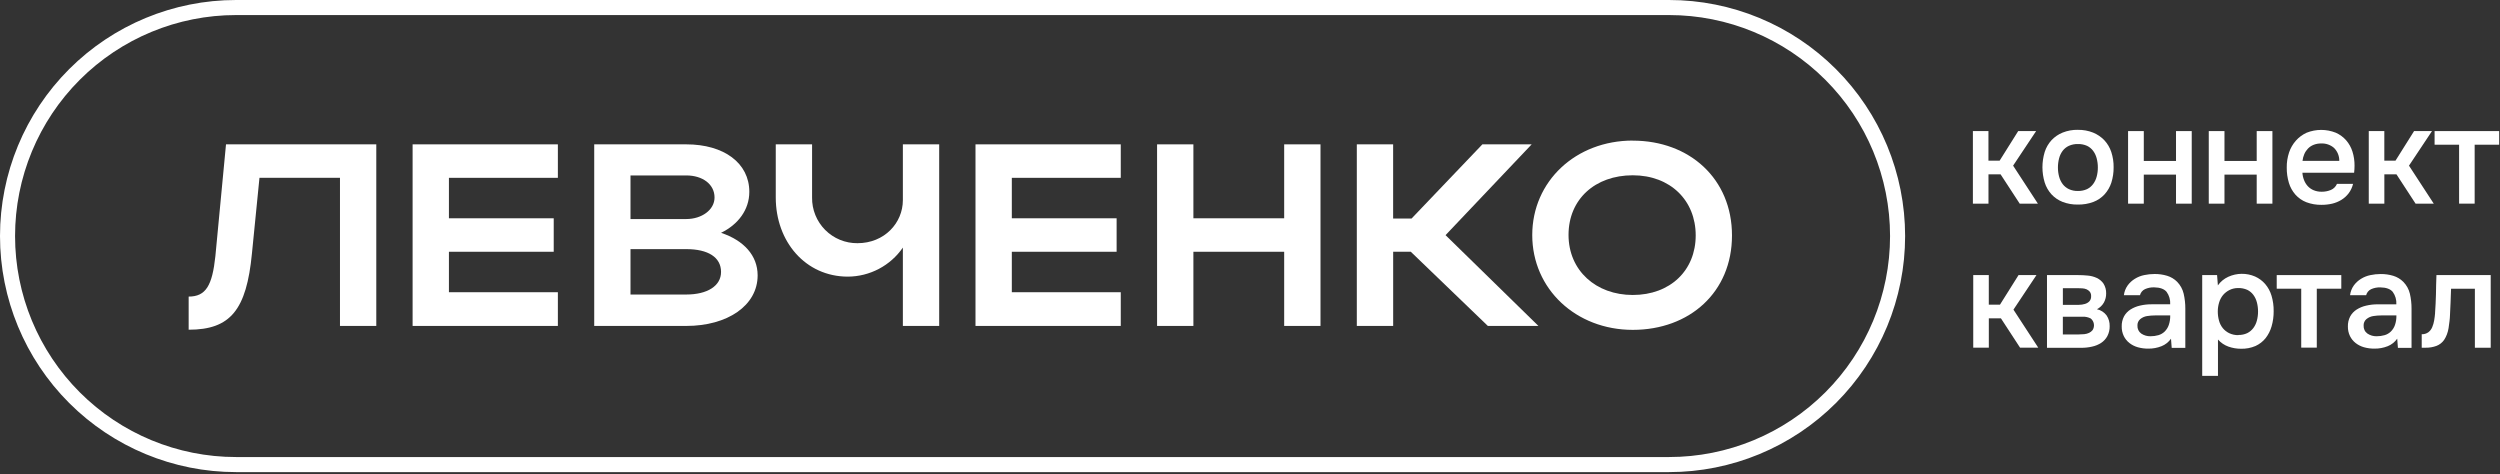
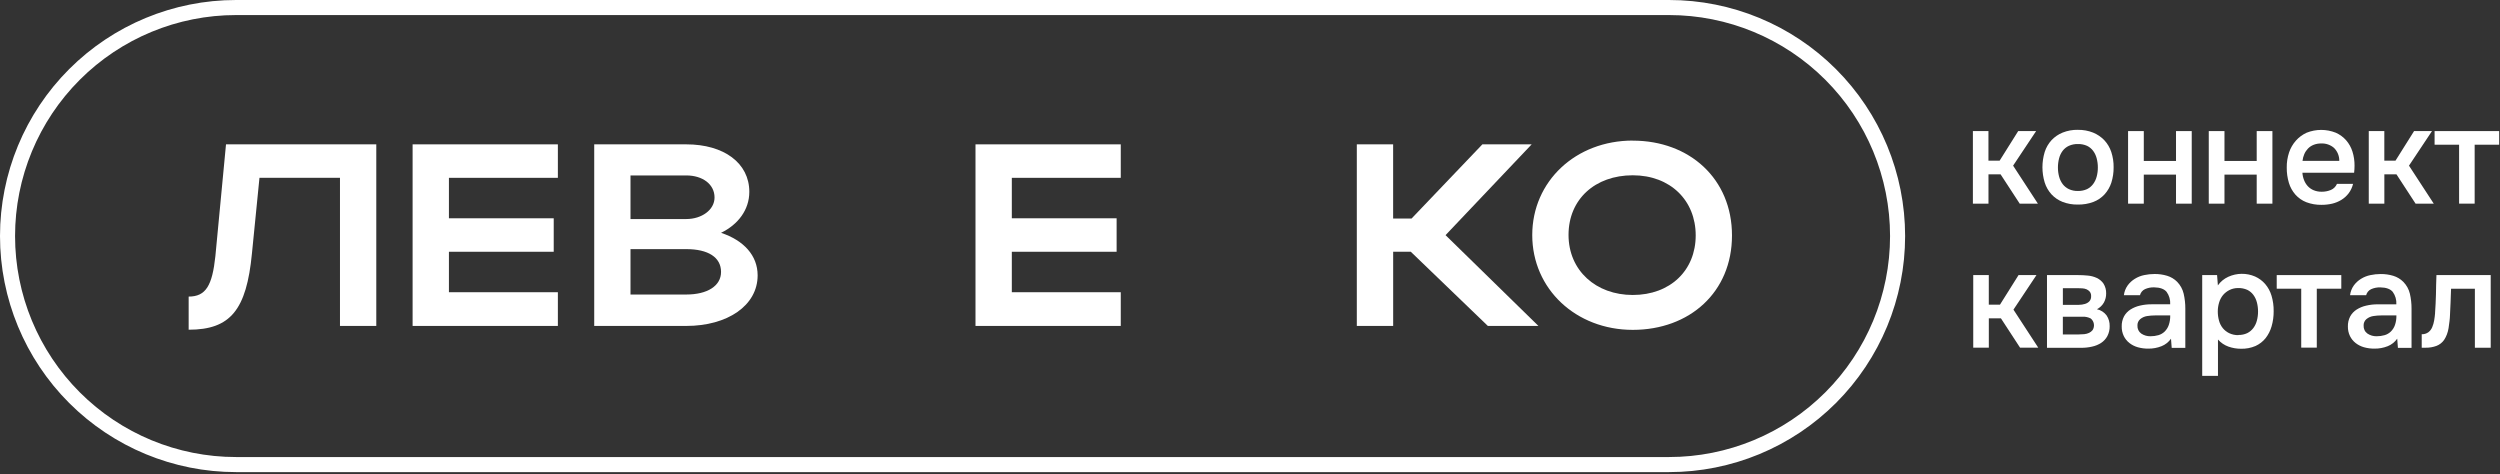
<svg xmlns="http://www.w3.org/2000/svg" width="332" height="63" viewBox="0 0 332 63" fill="none">
  <rect x="0" y="0" width="332" height="63" fill="#333333" stroke="none" />
  <path d="M31.348 1H221.652C229.701 1 237.42 4.197 243.111 9.889C248.803 15.58 252 23.299 252 31.348C252 39.396 248.803 47.115 243.111 52.807C237.42 58.498 229.701 61.695 221.652 61.695H31.348C23.299 61.695 15.58 58.498 9.889 52.807C4.197 47.115 1 39.396 1 31.348C1 23.299 4.197 15.58 9.889 9.889C15.58 4.197 23.299 1 31.348 1Z" stroke="white" stroke-width="2" />
  <path d="M30.013 19.17H49.971V43.284H45.149V23.611H34.458L33.458 33.659C32.734 41.17 30.6 43.786 25.054 43.786V39.386C27.329 39.386 28.189 37.939 28.603 34.012L30.013 19.178V19.17Z" fill="white" />
  <path d="M54.794 19.17H74.085V23.615H59.617V28.989H73.534V33.434H59.617V38.807H74.085V43.284H54.794V19.17Z" fill="white" />
  <path d="M129.546 19.17H148.837V23.615H134.369V28.989H148.287V33.434H134.369V38.807H148.837V43.284H129.546V19.17Z" fill="white" />
  <path d="M91.137 33.084H83.73V39.112H91.137C93.927 39.112 95.755 37.975 95.755 36.114C95.755 34.161 94.031 33.084 91.137 33.084ZM91.137 23.302H83.73V29.089H91.137C93.171 29.089 94.891 27.883 94.891 26.228C94.891 24.471 93.308 23.298 91.137 23.298V23.302ZM78.908 19.17H91.137C96.133 19.17 99.509 21.65 99.509 25.476C99.509 27.851 98.026 29.817 95.755 30.918C98.753 31.918 100.614 33.916 100.614 36.568C100.614 40.587 96.595 43.284 91.141 43.284H78.912V19.17H78.908Z" fill="white" />
-   <path d="M119.901 19.17H124.724V43.284H119.901V32.879C119.085 34.063 117.994 35.032 116.723 35.703C115.451 36.375 114.037 36.73 112.599 36.737C106.972 36.737 103.021 32.087 103.021 26.232V19.17H107.844V26.232C107.832 27.028 107.98 27.819 108.278 28.558C108.577 29.297 109.02 29.968 109.581 30.533C110.143 31.098 110.812 31.545 111.549 31.848C112.286 32.151 113.076 32.303 113.873 32.296C117.453 32.296 119.901 29.608 119.901 26.577V19.17Z" fill="white" />
-   <path d="M153.66 19.17H158.483V28.989H170.539V19.17H175.362V43.284H170.539V33.434H158.483V43.284H153.66V19.17Z" fill="white" />
  <path d="M185.008 43.284H180.185V19.17H185.008V29.021H187.455L196.86 19.17H203.406L191.969 31.227L204.303 43.284H197.587L187.355 33.434H185.012V43.284H185.008Z" fill="white" />
  <path d="M216.83 39.173C221.817 39.173 225.189 35.905 225.189 31.259C225.189 26.613 221.817 23.278 216.83 23.278C211.842 23.278 208.301 26.449 208.301 31.195C208.301 35.941 211.959 39.173 216.83 39.173ZM216.83 18.676C224.365 18.676 230.008 23.736 230.008 31.271C230.008 38.807 224.377 43.806 216.83 43.806C209.282 43.806 203.483 38.377 203.483 31.219C203.483 24.061 209.27 18.668 216.83 18.668V18.676Z" fill="white" />
  <path d="M262 27.046V17.408H264.066V21.339H265.549L268.016 17.408H270.396L267.341 21.998L270.633 27.046H268.217L265.677 23.151H264.07V27.046H262.004H262Z" fill="white" />
  <path d="M275.954 25.362C276.369 25.37 276.781 25.286 277.159 25.117C277.475 24.959 277.75 24.731 277.963 24.45C278.183 24.153 278.344 23.818 278.437 23.461C278.543 23.068 278.596 22.662 278.594 22.255C278.597 21.839 278.544 21.424 278.437 21.021C278.345 20.662 278.184 20.323 277.963 20.025C277.752 19.744 277.476 19.518 277.159 19.366C276.78 19.199 276.368 19.118 275.954 19.128C275.539 19.116 275.127 19.197 274.748 19.366C274.424 19.515 274.141 19.741 273.924 20.025C273.702 20.322 273.541 20.661 273.45 21.021C273.343 21.424 273.291 21.839 273.293 22.255C273.292 22.662 273.344 23.068 273.45 23.461C273.544 23.818 273.705 24.153 273.924 24.45C274.142 24.735 274.424 24.963 274.748 25.117C275.126 25.291 275.538 25.374 275.954 25.362ZM275.954 17.244C276.641 17.232 277.324 17.356 277.963 17.609C278.526 17.839 279.034 18.184 279.454 18.622C279.872 19.07 280.187 19.604 280.379 20.185C280.593 20.84 280.698 21.526 280.688 22.215C280.697 22.906 280.595 23.594 280.387 24.253C280.2 24.832 279.891 25.365 279.482 25.816C279.07 26.262 278.56 26.606 277.991 26.821C277.333 27.064 276.635 27.181 275.934 27.166C275.24 27.18 274.551 27.059 273.904 26.809C273.344 26.589 272.842 26.245 272.433 25.804C272.026 25.353 271.72 24.82 271.537 24.241C271.135 22.917 271.135 21.505 271.537 20.181C271.721 19.601 272.03 19.067 272.441 18.618C272.855 18.176 273.362 17.83 273.924 17.605C274.563 17.352 275.246 17.228 275.934 17.24L275.954 17.244Z" fill="white" />
  <path d="M282.609 27.046V17.408H284.695V21.375H288.975V17.408H291.061V27.046H288.975V23.188H284.695V27.046H282.609Z" fill="white" />
  <path d="M293.324 27.046V17.408H295.41V21.375H299.69V17.408H301.776V27.046H299.69V23.188H295.41V27.046H293.324Z" fill="white" />
  <path d="M310.657 21.359C310.662 21.04 310.602 20.723 310.481 20.427C310.36 20.132 310.181 19.863 309.954 19.639C309.485 19.235 308.88 19.026 308.262 19.052C307.911 19.044 307.563 19.107 307.237 19.237C306.959 19.348 306.707 19.516 306.498 19.731C306.294 19.945 306.129 20.192 306.011 20.463C305.889 20.748 305.809 21.05 305.774 21.359H310.657ZM305.758 22.93C305.778 23.27 305.853 23.603 305.979 23.919C306.092 24.216 306.259 24.488 306.474 24.723C306.691 24.955 306.956 25.139 307.249 25.261C307.595 25.402 307.965 25.47 308.338 25.462C308.752 25.464 309.162 25.383 309.544 25.225C309.905 25.07 310.193 24.782 310.348 24.421H312.486C312.378 24.879 312.175 25.309 311.891 25.683C311.624 26.03 311.296 26.324 310.923 26.551C310.549 26.778 310.142 26.944 309.717 27.046C309.252 27.153 308.775 27.205 308.298 27.203C307.613 27.214 306.931 27.097 306.289 26.857C305.731 26.642 305.233 26.297 304.834 25.852C304.436 25.399 304.14 24.866 303.966 24.289C303.768 23.628 303.672 22.941 303.68 22.251C303.67 21.569 303.775 20.889 303.99 20.242C304.183 19.665 304.491 19.133 304.894 18.678C305.289 18.232 305.774 17.873 306.317 17.625C307.562 17.128 308.95 17.128 310.195 17.625C310.725 17.859 311.196 18.206 311.578 18.642C311.955 19.079 312.238 19.59 312.409 20.141C312.598 20.745 312.69 21.374 312.683 22.006C312.682 22.318 312.664 22.629 312.627 22.938H305.754L305.758 22.93Z" fill="white" />
  <path d="M314.572 27.046V17.408H316.638V21.339H318.12L320.588 17.408H322.967L319.913 21.998L323.204 27.046H320.789L318.249 23.151H316.642V27.046H314.576H314.572Z" fill="white" />
  <path d="M331.889 17.408V19.217H328.634V27.042H326.568V19.217H323.313V17.408H331.889Z" fill="white" />
  <path d="M262.046 46.169V36.532H264.112V40.462H265.595L268.062 36.532H270.441L267.387 41.121L270.679 46.169H268.263L265.723 42.275H264.116V46.169H262.05H262.046Z" fill="white" />
  <path d="M276.068 44.413C276.31 44.413 276.551 44.401 276.792 44.377C277.013 44.355 277.229 44.297 277.431 44.204C277.612 44.119 277.771 43.994 277.897 43.838C278.052 43.595 278.112 43.304 278.067 43.02C278.022 42.736 277.874 42.477 277.652 42.295C277.326 42.128 276.964 42.047 276.599 42.058H273.946V44.417H276.068V44.413ZM273.95 38.268V40.482H275.212C275.494 40.482 275.783 40.482 276.08 40.482C276.353 40.48 276.623 40.44 276.884 40.362C277.107 40.298 277.309 40.178 277.471 40.012C277.633 39.826 277.716 39.583 277.7 39.337C277.714 39.124 277.653 38.914 277.527 38.742C277.41 38.603 277.263 38.493 277.097 38.42C276.914 38.345 276.72 38.301 276.522 38.292C276.309 38.292 276.121 38.272 275.928 38.272H273.95V38.268ZM271.844 36.532H275.96C276.393 36.531 276.827 36.553 277.258 36.596C277.675 36.632 278.084 36.741 278.464 36.917C278.815 37.084 279.117 37.339 279.34 37.657C279.585 38.047 279.71 38.502 279.697 38.963C279.704 39.383 279.603 39.798 279.404 40.169C279.188 40.553 278.864 40.865 278.472 41.065C278.989 41.176 279.447 41.472 279.762 41.897C280.039 42.317 280.179 42.812 280.164 43.316C280.175 43.777 280.068 44.233 279.854 44.642C279.657 45.003 279.374 45.311 279.03 45.538C278.662 45.774 278.253 45.942 277.825 46.032C277.356 46.139 276.878 46.191 276.398 46.189H271.84V36.544L271.844 36.532Z" fill="white" />
  <path d="M288.201 41.889H286.192C285.837 41.889 285.482 41.917 285.131 41.973C284.799 42.024 284.487 42.163 284.227 42.375C284.101 42.48 284.001 42.614 283.936 42.765C283.872 42.915 283.843 43.079 283.853 43.243C283.841 43.447 283.88 43.65 283.968 43.834C284.056 44.019 284.189 44.178 284.355 44.296C284.719 44.542 285.15 44.668 285.589 44.654C285.945 44.657 286.3 44.608 286.642 44.509C286.955 44.418 287.241 44.251 287.474 44.023C287.717 43.781 287.901 43.487 288.012 43.163C288.15 42.76 288.215 42.335 288.205 41.909L288.201 41.889ZM288.31 44.979C287.995 45.427 287.557 45.774 287.048 45.976C286.489 46.197 285.892 46.306 285.292 46.298C284.819 46.303 284.348 46.241 283.893 46.113C283.492 45.999 283.117 45.809 282.788 45.554C282.47 45.304 282.213 44.985 282.036 44.622C281.847 44.225 281.754 43.791 281.763 43.352C281.75 42.885 281.857 42.423 282.072 42.009C282.276 41.642 282.569 41.331 282.924 41.105C283.315 40.859 283.744 40.683 284.194 40.583C284.698 40.465 285.213 40.407 285.73 40.41H288.201C288.238 39.822 288.07 39.24 287.727 38.762C287.408 38.374 286.854 38.173 286.063 38.159C285.649 38.148 285.237 38.229 284.858 38.396C284.693 38.472 284.548 38.583 284.432 38.722C284.317 38.861 284.234 39.025 284.19 39.2H282.052C282.108 38.732 282.281 38.286 282.555 37.902C282.812 37.551 283.136 37.253 283.507 37.026C283.889 36.789 284.309 36.621 284.749 36.532C285.204 36.435 285.667 36.387 286.132 36.387C286.695 36.382 287.256 36.462 287.795 36.624C288.3 36.778 288.758 37.054 289.13 37.428C289.553 37.864 289.851 38.407 289.99 38.999C290.142 39.658 290.216 40.333 290.211 41.009V46.201H288.402L288.31 44.995V44.979Z" fill="white" />
-   <path d="M297.264 44.485C297.667 44.494 298.068 44.41 298.434 44.24C298.749 44.081 299.024 43.853 299.237 43.573C299.457 43.276 299.618 42.941 299.712 42.584C299.817 42.191 299.87 41.785 299.868 41.378C299.871 40.962 299.819 40.547 299.712 40.145C299.62 39.785 299.459 39.446 299.237 39.148C299.026 38.867 298.75 38.641 298.434 38.489C298.054 38.322 297.642 38.241 297.228 38.252C296.832 38.247 296.441 38.335 296.086 38.509C295.754 38.672 295.458 38.902 295.218 39.184C294.979 39.478 294.801 39.817 294.696 40.181C294.58 40.562 294.522 40.959 294.523 41.358C294.521 41.775 294.576 42.191 294.688 42.592C294.785 42.953 294.956 43.289 295.19 43.581C295.422 43.862 295.713 44.09 296.042 44.248C296.419 44.426 296.832 44.514 297.248 44.505L297.264 44.485ZM294.539 49.915H292.453V36.528H294.427L294.535 37.898C294.886 37.401 295.364 37.008 295.918 36.757C296.475 36.503 297.08 36.369 297.692 36.363C298.305 36.357 298.912 36.478 299.474 36.721C299.989 36.951 300.447 37.291 300.817 37.717C301.202 38.169 301.488 38.696 301.657 39.264C301.855 39.932 301.952 40.626 301.942 41.322C301.949 42.002 301.857 42.679 301.669 43.332C301.507 43.907 301.234 44.445 300.865 44.915C300.507 45.358 300.05 45.712 299.531 45.948C298.922 46.208 298.264 46.333 297.602 46.314C297.032 46.316 296.466 46.219 295.93 46.028C295.397 45.837 294.921 45.513 294.547 45.088V49.935L294.539 49.915Z" fill="white" />
+   <path d="M297.264 44.485C297.667 44.494 298.068 44.41 298.434 44.24C298.749 44.081 299.024 43.853 299.237 43.573C299.457 43.276 299.618 42.941 299.712 42.584C299.817 42.191 299.87 41.785 299.868 41.378C299.871 40.962 299.819 40.547 299.712 40.145C299.62 39.785 299.459 39.446 299.237 39.148C299.026 38.867 298.75 38.641 298.434 38.489C298.054 38.322 297.642 38.241 297.228 38.252C296.832 38.247 296.441 38.335 296.086 38.509C295.754 38.672 295.458 38.902 295.218 39.184C294.979 39.478 294.801 39.817 294.696 40.181C294.58 40.562 294.522 40.959 294.523 41.358C294.521 41.775 294.576 42.191 294.688 42.592C294.785 42.953 294.956 43.289 295.19 43.581C295.422 43.862 295.713 44.09 296.042 44.248C296.419 44.426 296.832 44.514 297.248 44.505L297.264 44.485ZM294.539 49.915H292.453V36.528H294.427L294.535 37.898C294.886 37.401 295.364 37.008 295.918 36.757C296.475 36.503 297.08 36.369 297.692 36.363C298.305 36.357 298.912 36.478 299.474 36.721C299.989 36.951 300.447 37.291 300.817 37.717C301.202 38.169 301.488 38.696 301.657 39.264C301.855 39.932 301.952 40.626 301.942 41.322C301.949 42.002 301.857 42.679 301.669 43.332C301.507 43.907 301.234 44.445 300.865 44.915C300.507 45.358 300.05 45.712 299.531 45.948C298.922 46.208 298.264 46.333 297.602 46.314C297.032 46.316 296.466 46.219 295.93 46.028C295.397 45.837 294.921 45.513 294.547 45.088V49.935Z" fill="white" />
  <path d="M310.924 36.532V38.34H307.669V46.165H305.603V38.34H302.348V36.532H310.924Z" fill="white" />
  <path d="M318.239 41.889H316.229C315.874 41.889 315.519 41.917 315.168 41.973C314.836 42.024 314.524 42.163 314.264 42.375C314.138 42.48 314.039 42.614 313.974 42.765C313.909 42.915 313.88 43.079 313.89 43.243C313.878 43.447 313.918 43.65 314.006 43.834C314.093 44.019 314.227 44.178 314.393 44.296C314.756 44.542 315.188 44.668 315.626 44.654C315.983 44.657 316.337 44.608 316.679 44.509C316.993 44.418 317.278 44.251 317.511 44.023C317.754 43.781 317.938 43.487 318.05 43.163C318.188 42.76 318.253 42.335 318.243 41.909L318.239 41.889ZM318.347 44.979C318.033 45.427 317.594 45.774 317.085 45.976C316.526 46.197 315.93 46.306 315.329 46.298C314.856 46.303 314.385 46.241 313.93 46.113C313.53 45.999 313.154 45.809 312.825 45.554C312.508 45.305 312.251 44.988 312.074 44.626C311.885 44.23 311.791 43.795 311.8 43.356C311.787 42.889 311.894 42.427 312.11 42.013C312.314 41.645 312.607 41.335 312.962 41.109C313.352 40.863 313.782 40.687 314.232 40.587C314.735 40.469 315.25 40.411 315.767 40.414H318.235C318.271 39.826 318.104 39.244 317.76 38.766C317.444 38.378 316.89 38.177 316.097 38.163C315.682 38.153 315.27 38.233 314.891 38.4C314.727 38.476 314.581 38.587 314.466 38.726C314.35 38.865 314.268 39.029 314.224 39.204H312.086C312.142 38.736 312.315 38.29 312.588 37.906C312.846 37.555 313.169 37.257 313.541 37.03C313.922 36.793 314.342 36.626 314.782 36.536C315.237 36.439 315.7 36.391 316.165 36.391C316.728 36.386 317.289 36.466 317.829 36.628C318.333 36.782 318.792 37.058 319.163 37.432C319.589 37.866 319.889 38.408 320.031 38.999C320.183 39.658 320.258 40.333 320.252 41.009V46.201H318.444L318.351 44.995L318.347 44.979Z" fill="white" />
  <path d="M323.375 41.579C323.434 40.751 323.474 39.925 323.495 39.1C323.495 38.296 323.536 37.42 323.56 36.532H330.766V46.177H328.664V38.344H325.501C325.477 38.943 325.457 39.55 325.437 40.129C325.417 40.707 325.392 41.31 325.356 41.893C325.356 42.114 325.324 42.371 325.292 42.669C325.26 42.966 325.22 43.267 325.171 43.565C325.127 43.852 325.053 44.133 324.95 44.405C324.856 44.659 324.733 44.901 324.585 45.128C324.335 45.493 323.98 45.773 323.568 45.932C323.102 46.104 322.609 46.187 322.113 46.177H321.603V44.385C321.92 44.4 322.233 44.306 322.491 44.119C322.717 43.943 322.893 43.71 323.001 43.444C323.121 43.156 323.208 42.856 323.258 42.548C323.315 42.226 323.351 41.905 323.379 41.587L323.375 41.579Z" fill="white" />
</svg>